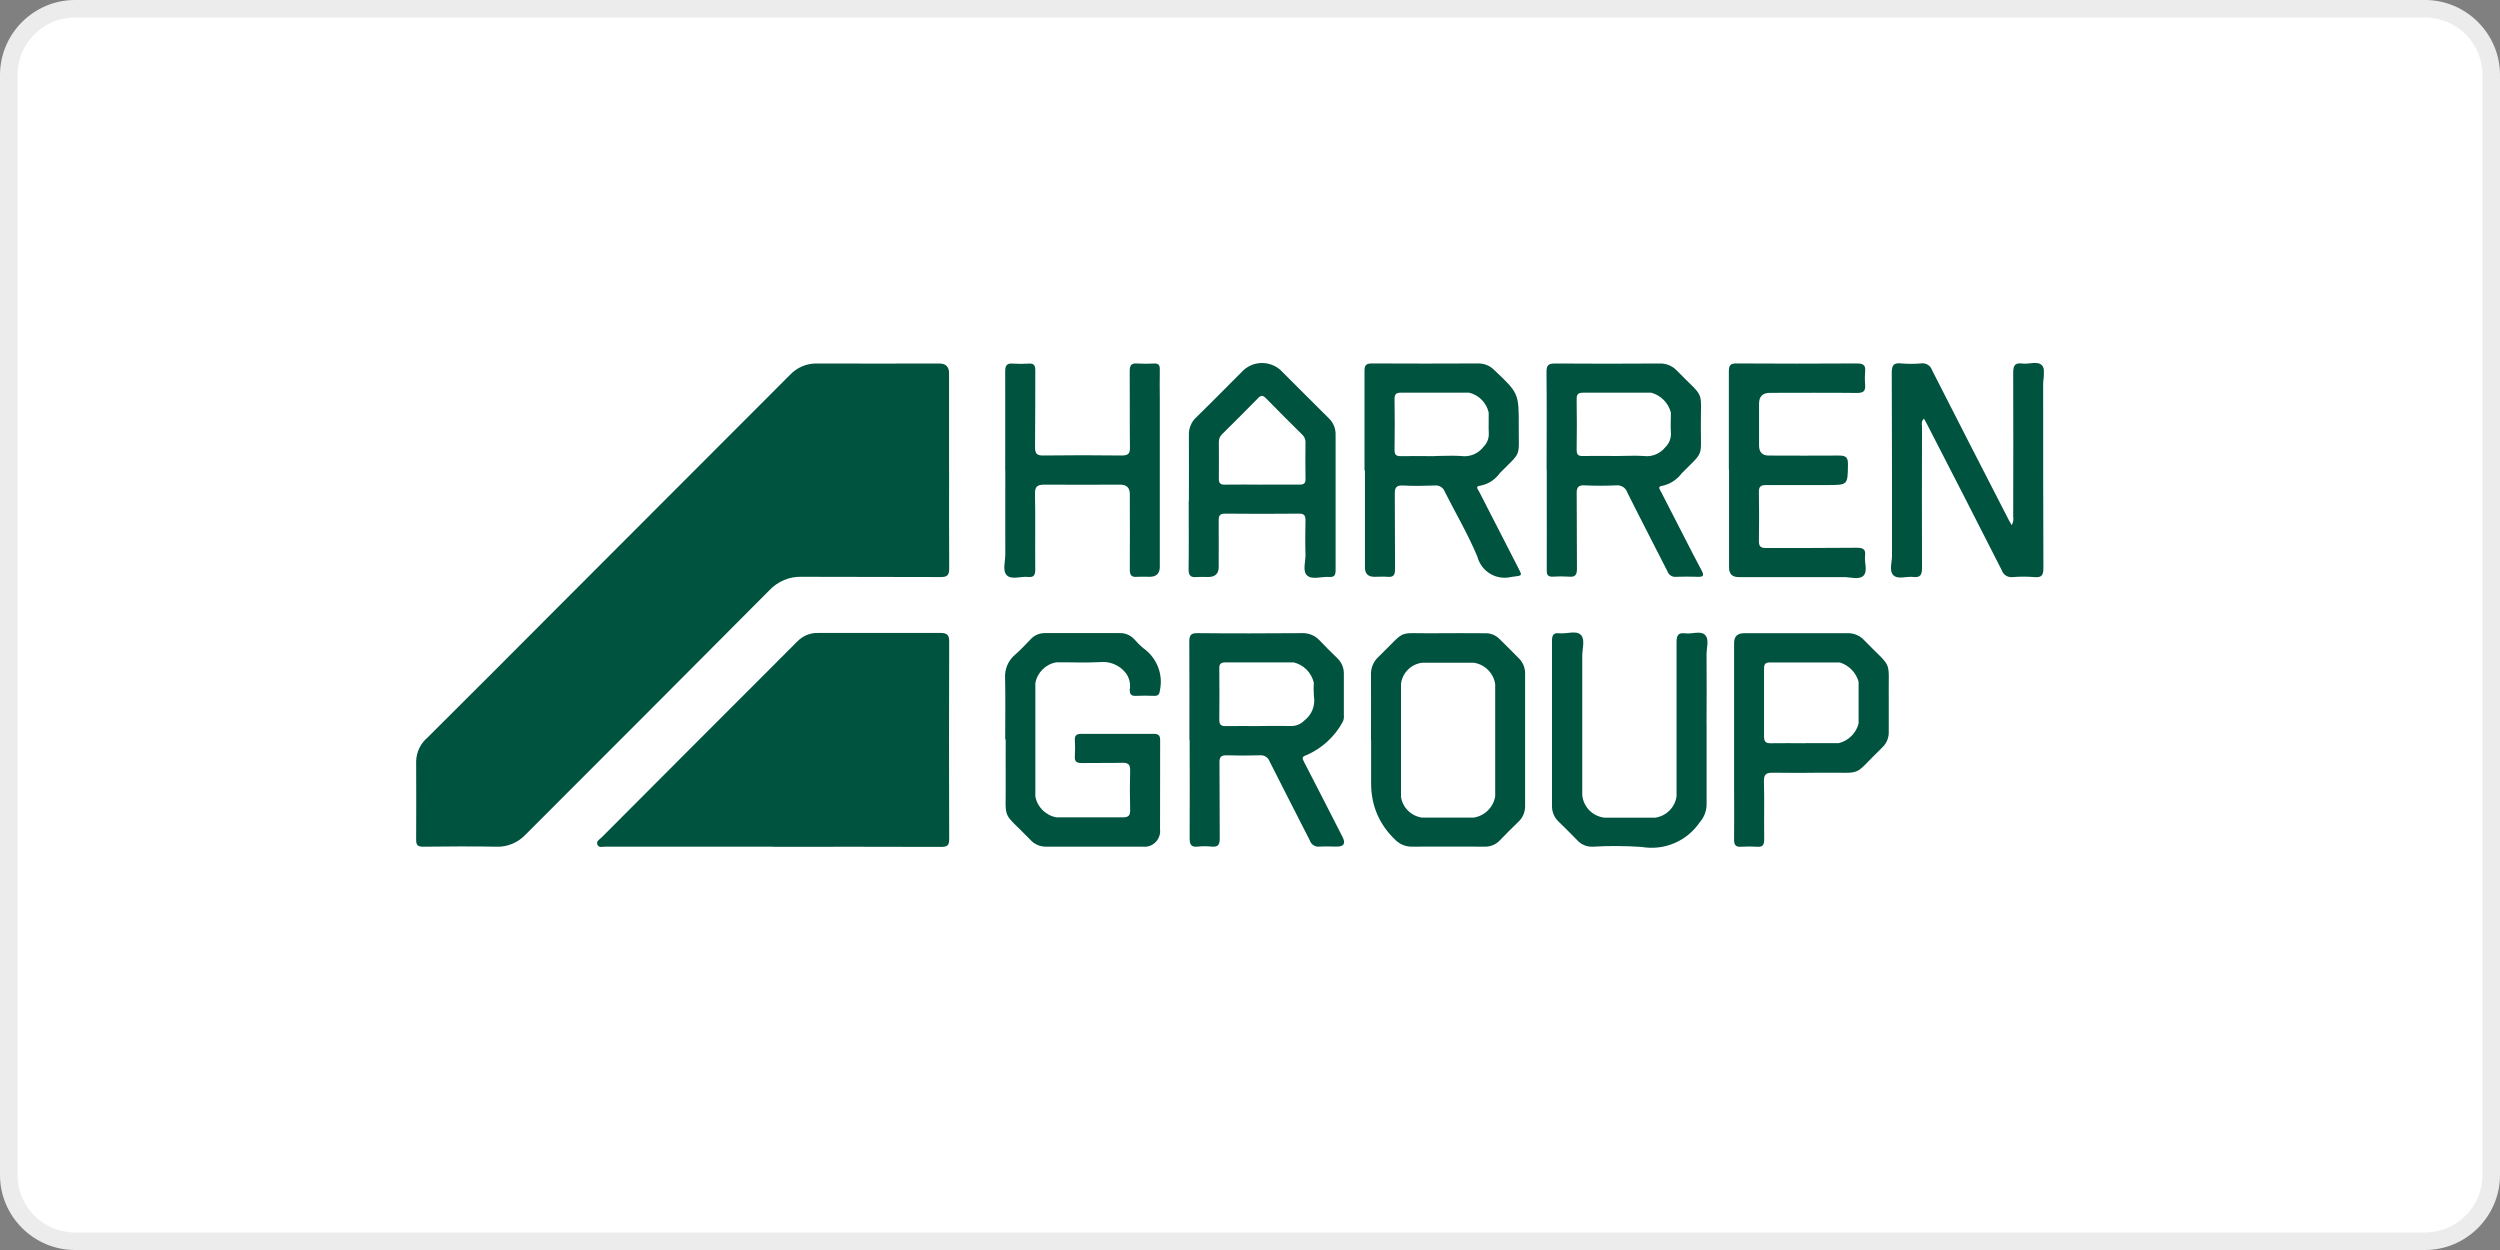
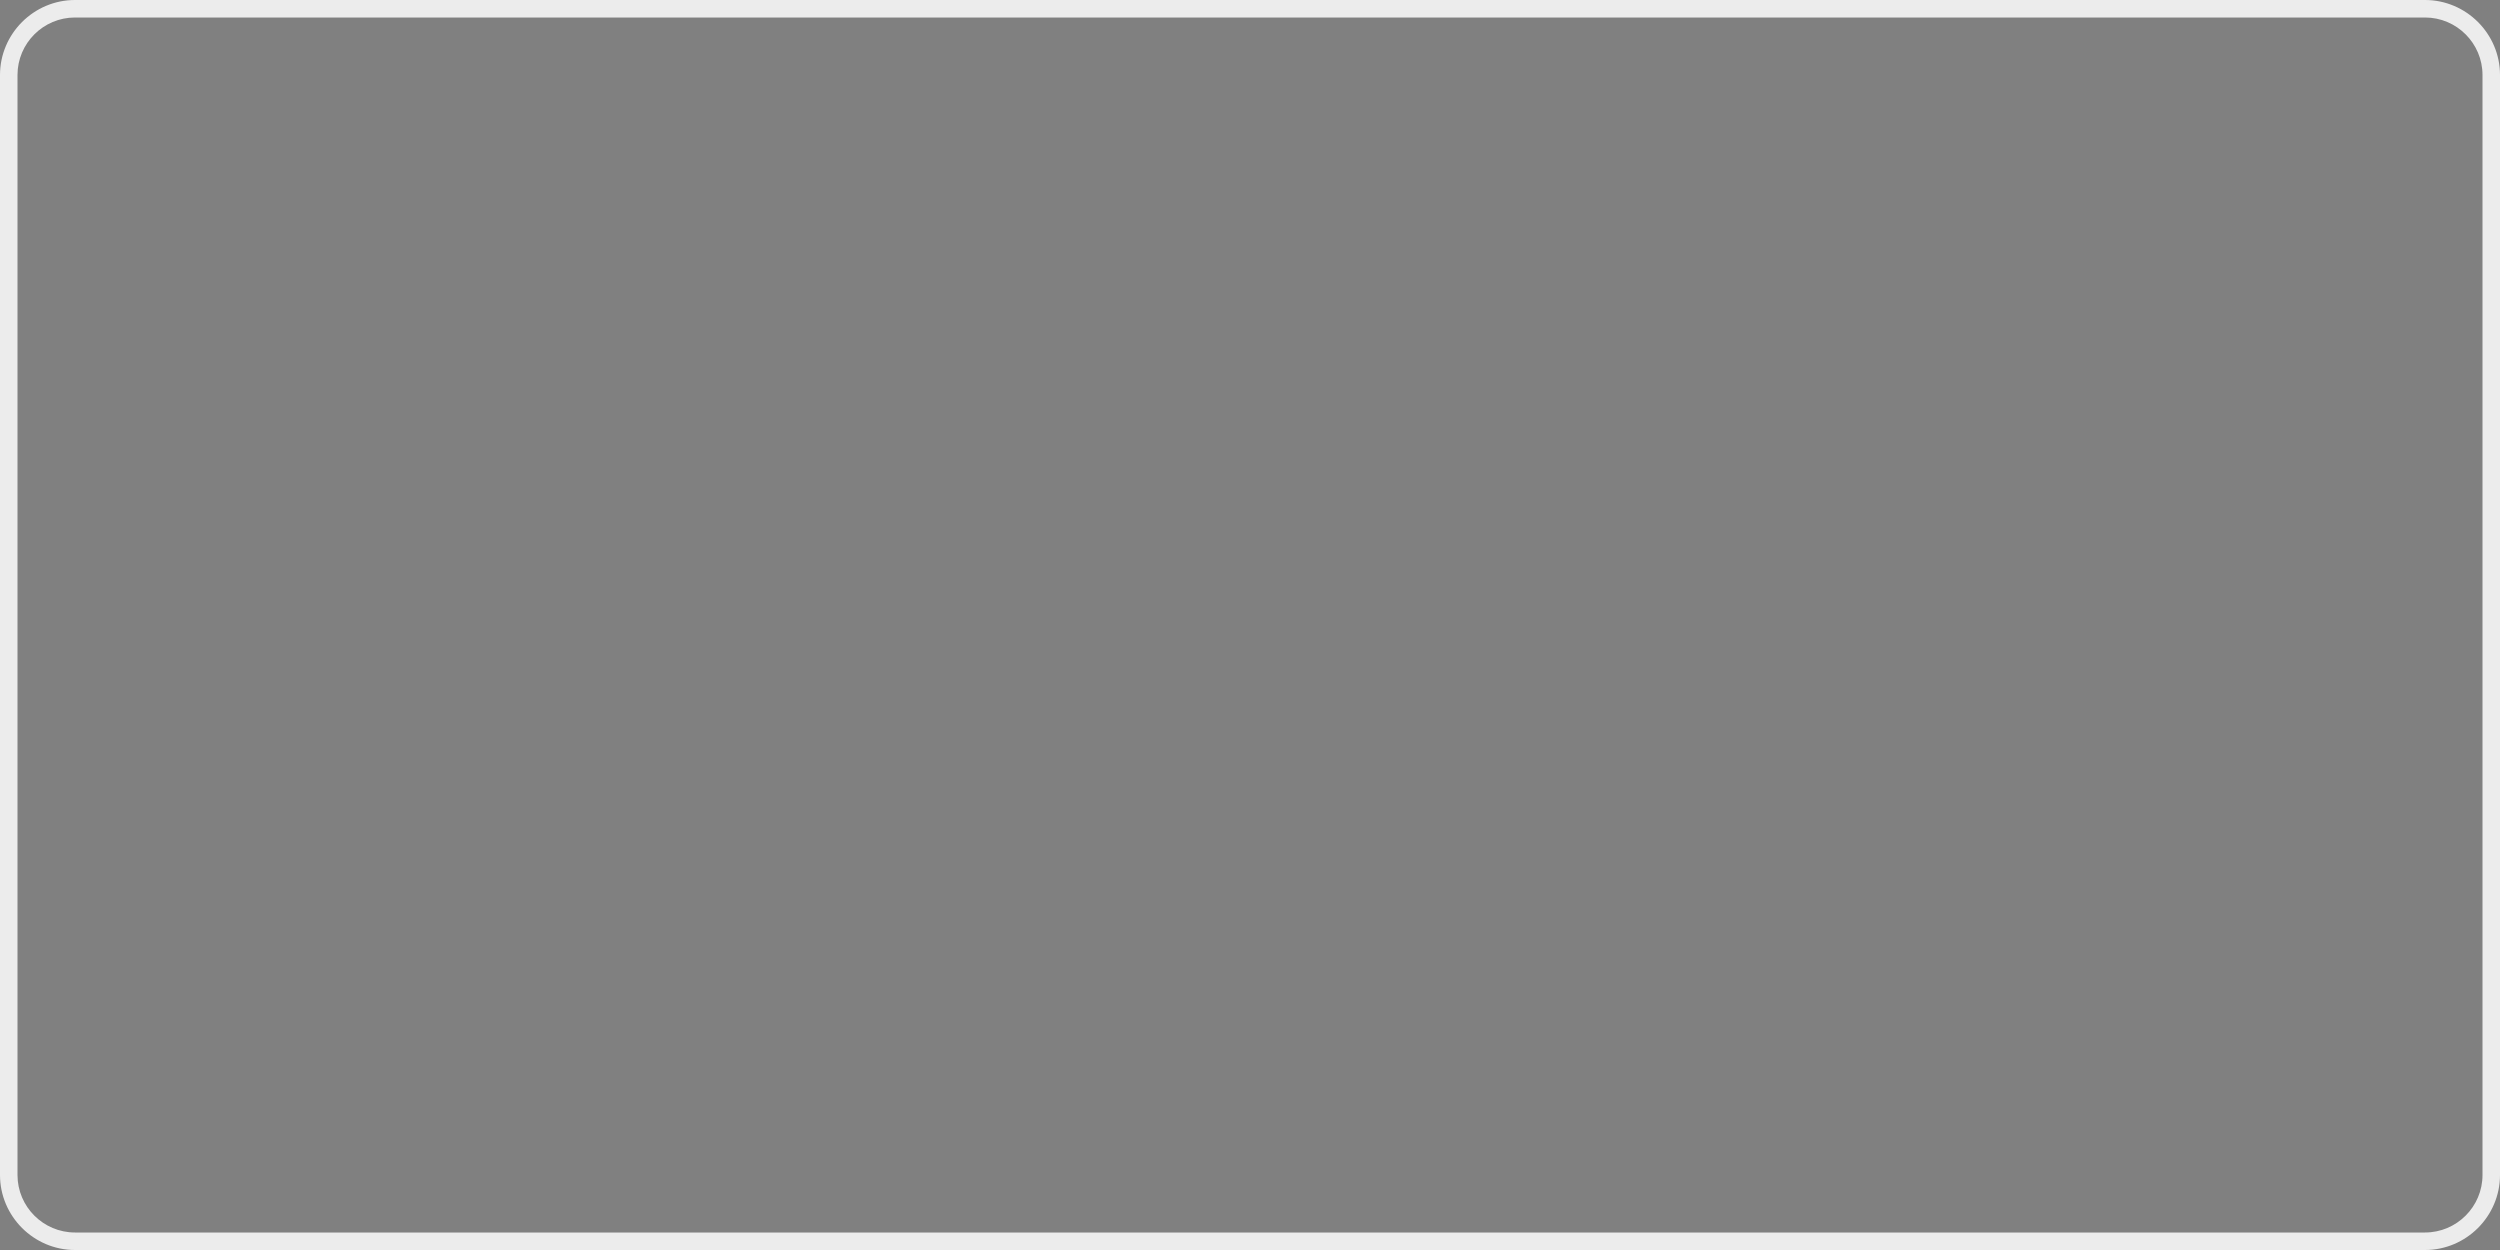
<svg xmlns="http://www.w3.org/2000/svg" id="Ebene_2" viewBox="0 0 500 250">
  <rect x="0" y="0" width="500" height="250" fill="#808080" stroke="none" />
  <defs>
    <style>
      .cls-1 {
        fill: none;
      }

      .cls-2 {
        fill: #fff;
      }

      .cls-3 {
        clip-path: url(#clippath);
      }

      .cls-4 {
        fill: #ececec;
      }

      .cls-5 {
        fill: #00533f;
      }
    </style>
    <clipPath id="clippath">
-       <rect class="cls-1" x="83.24" y="72.59" width="325.53" height="96.92" />
-     </clipPath>
+       </clipPath>
  </defs>
  <g id="Ebene_1-2" data-name="Ebene_1">
    <g>
      <g>
-         <rect class="cls-2" x="1.75" y="1.75" width="496.5" height="246.5" rx="13.25" ry="13.25" />
        <path class="cls-4" d="M485,3.5c6.34,0,11.5,5.16,11.5,11.5v220c0,6.34-5.16,11.5-11.5,11.5H15c-6.34,0-11.5-5.16-11.5-11.5V15c0-6.34,5.16-11.5,11.5-11.5h470M485,0H15C6.75,0,0,6.75,0,15v220c0,8.25,6.75,15,15,15h470c8.25,0,15-6.75,15-15V15c0-8.25-6.75-15-15-15h0Z" />
      </g>
      <g id="Gruppe_25">
        <g class="cls-3">
          <g id="Gruppe_24">
            <path id="Pfad_72" class="cls-5" d="M189.82,94.1c0,6.54-.02,13.06.02,19.61,0,1.35-.42,1.72-1.75,1.7-9.22-.05-18.46,0-27.68-.05-2.47-.1-4.85.9-6.54,2.7-16.24,16.31-32.47,32.6-48.76,48.86-1.52,1.62-3.67,2.52-5.9,2.42-4.85-.1-9.69-.05-14.56,0-1.05,0-1.42-.27-1.42-1.37.05-5.25,0-10.47,0-15.71.05-1.85.87-3.57,2.3-4.77,8.84-8.82,17.69-17.64,26.5-26.5,15.31-15.31,30.62-30.65,45.94-45.99,1.42-1.52,3.42-2.37,5.52-2.3,8.12.05,16.24,0,24.35,0,1.32,0,1.97.65,1.97,1.92v19.46" />
            <path id="Pfad_73" class="cls-5" d="M154.65,169.33h-33.57c-.55,0-1.27.27-1.57-.35-.35-.75.42-1.1.82-1.5,13.01-13.06,26.05-26.1,39.09-39.14,1.1-1.17,2.62-1.8,4.22-1.75h24.48c1.35,0,1.72.45,1.72,1.75-.05,13.16-.05,26.3,0,39.47,0,1.32-.42,1.57-1.65,1.57-11.19-.05-22.38-.02-33.57-.02" />
            <path id="Pfad_74" class="cls-5" d="M402.32,105.06c.32-.52.42-1.15.32-1.75,0-9.62.05-19.21,0-28.8,0-1.5.42-2,1.87-1.8,1.32.17,3-.57,3.87.35.8.85.25,2.47.25,3.77,0,12.24,0,24.5.05,36.74,0,1.42-.3,2-1.82,1.85-1.45-.12-2.87-.12-4.32,0-.97.12-1.9-.45-2.2-1.4-5-9.84-10.02-19.66-15.09-29.48-.12-.25-.27-.47-.45-.8-.62.5-.4,1.12-.4,1.62,0,9.42-.05,18.83,0,28.23,0,1.35-.3,1.97-1.75,1.8-1.35-.17-3.1.57-4-.37-.85-.87-.25-2.57-.25-3.9,0-12.19,0-24.4-.05-36.59,0-1.45.35-2,1.85-1.85,1.35.12,2.7.12,4.02,0,.97-.15,1.9.45,2.2,1.37,5.1,10.02,10.22,20.03,15.36,30,.15.27.32.57.57,1" />
            <path id="Pfad_75" class="cls-5" d="M272.9,94.07v-19.88c0-1.1.27-1.5,1.45-1.5,7.12.05,14.21.02,21.33,0,1.15,0,2.27.42,3.1,1.25,4.97,4.7,5,4.67,4.97,11.52-.02,6.12.62,4.72-3.75,9.12-.95,1.35-2.37,2.27-4,2.57-1.02.07-.4.75-.2,1.12,2.55,5,5.12,10.02,7.69,14.99,1.07,2.07,1.07,1.8-1.2,2.12-3.02.75-6.04-1.07-6.82-4.07-1.87-4.47-4.35-8.67-6.52-12.99-.3-.82-1.12-1.32-2-1.22-2.12.07-4.22.12-6.34,0-1.4-.07-1.67.47-1.65,1.72.05,5,0,9.99.05,14.99,0,1.2-.32,1.67-1.52,1.55-.85-.07-1.72,0-2.6,0-1.27,0-1.9-.62-1.9-1.85v-19.46M287.04,91.2c1.72,0,3.47-.12,5.17,0,1.72.25,3.45-.45,4.5-1.85.67-.67,1.05-1.57,1.05-2.52-.07-1.42,0-2.87-.02-4.32-.45-1.95-1.95-3.5-3.9-3.97h-13.66c-.9,0-1.27.25-1.27,1.22.05,3.4.05,6.82,0,10.22,0,.95.27,1.25,1.22,1.25,2.3-.05,4.6,0,6.89,0" />
-             <path id="Pfad_76" class="cls-5" d="M309.32,93.95c0-6.52.05-13.06-.02-19.58,0-1.37.42-1.67,1.72-1.67,6.97.05,13.94.05,20.88,0,1.25-.05,2.47.42,3.37,1.32,5.87,6.02,4.85,3.55,4.9,11.39,0,6.17.62,4.77-3.82,9.24-.97,1.32-2.42,2.22-4.02,2.55-.92.1-.27.82-.1,1.2,1.52,3,3.05,5.99,4.6,8.97,1.17,2.27,2.3,4.52,3.52,6.77.52.97.27,1.27-.77,1.22-1.45-.05-2.87-.05-4.32,0-.77.1-1.52-.35-1.77-1.1-2.67-5.27-5.4-10.49-8.04-15.79-.3-.92-1.22-1.5-2.2-1.4-2.1.1-4.22.1-6.34,0-1.35-.07-1.6.5-1.57,1.67.05,5,0,9.99.05,14.99,0,1.3-.37,1.72-1.65,1.6-1.05-.07-2.12-.07-3.17,0-1.12.07-1.25-.52-1.22-1.42.02-4.85,0-9.69,0-14.54v-5.47M323.44,91.2c1.77,0,3.55-.12,5.32,0,1.62.22,3.25-.45,4.27-1.72.8-.75,1.22-1.82,1.15-2.92-.1-1.32,0-2.67,0-4.02-.5-1.95-2-3.47-3.92-4h-13.66c-.9,0-1.27.27-1.27,1.22.05,3.4.05,6.79,0,10.22,0,.95.32,1.25,1.25,1.22,2.3-.05,4.6,0,6.89,0" />
            <path id="Pfad_77" class="cls-5" d="M237.88,148.03c0-6.57.02-13.16-.02-19.73,0-1.32.37-1.7,1.7-1.67,6.92.07,13.84.05,20.76,0,1.35-.07,2.67.45,3.6,1.45,1.15,1.22,2.35,2.4,3.55,3.57.85.8,1.32,1.92,1.3,3.1v8.22c.05.47,0,.97-.22,1.4-1.6,2.95-4.15,5.3-7.22,6.64-1.05.35-.87.67-.52,1.37,2.57,5,5.15,9.99,7.69,14.99.67,1.3.3,1.95-1.12,1.95-1.15,0-2.3-.07-3.45,0-.87.12-1.7-.4-1.97-1.25-2.67-5.27-5.4-10.52-8.04-15.79-.3-.82-1.12-1.32-2-1.22-2.2.07-4.42.07-6.62,0-1.07,0-1.42.32-1.4,1.4.05,5.1,0,10.19.05,15.26,0,1.3-.4,1.72-1.65,1.6-.9-.1-1.82-.1-2.72,0-1.4.17-1.65-.47-1.65-1.7.05-6.52,0-13.06,0-19.61M251.97,145.2c2.12,0,4.22-.05,6.32,0,.95,0,1.87-.37,2.52-1.05,1.52-1.12,2.3-3.02,1.97-4.9-.07-.9-.07-1.82-.02-2.72-.47-2-2.02-3.57-4.02-4.05h-13.66c-.95,0-1.25.32-1.22,1.25.02,3.4.05,6.82,0,10.22,0,1.05.4,1.3,1.37,1.27,2.25-.05,4.5,0,6.77,0" />
            <path id="Pfad_78" class="cls-5" d="M201.04,147.88c0-4.07.07-8.17-.02-12.24-.12-1.8.62-3.55,2-4.7,1.12-.97,2.12-2.07,3.17-3.15.72-.77,1.77-1.2,2.85-1.17h14.84c1.12-.05,2.2.4,2.97,1.22.55.65,1.17,1.27,1.85,1.82,2.65,1.9,3.95,5.15,3.3,8.34-.1.85-.32,1.2-1.2,1.17-1.2-.05-2.4-.05-3.6,0-.95.05-1.27-.3-1.25-1.25.22-1.22-.12-2.5-.9-3.45-1.22-1.47-3.12-2.25-5.02-2.05-2.92.17-5.87,0-8.79.05-2.12.37-3.8,2.05-4.17,4.17v22.63c.37,2.12,2.05,3.8,4.2,4.2,4.42,0,8.84-.02,13.26,0,1.12,0,1.52-.3,1.5-1.47-.07-2.65-.07-5.27,0-7.92.02-1.22-.42-1.55-1.57-1.52-2.7.07-5.37,0-8.07.05-1.02,0-1.52-.25-1.42-1.37.07-1.05.07-2.12,0-3.17-.07-1.05.4-1.3,1.35-1.3h14.41c1.02,0,1.32.35,1.3,1.35-.02,5.9,0,11.82-.02,17.74.2,1.72-1.02,3.27-2.72,3.47-.25.02-.5.02-.77,0h-19.31c-1.17.02-2.3-.45-3.07-1.3-5.92-6.12-4.92-3.47-5-11.79-.02-2.77,0-5.57,0-8.37" />
            <path id="Pfad_79" class="cls-5" d="M274.2,148.03c0-4.37.02-8.74,0-13.11-.05-1.3.47-2.57,1.42-3.47,5.99-5.8,3.37-4.7,11.42-4.8,3.32-.05,6.62,0,9.94,0,1.07-.05,2.1.35,2.87,1.1,1.35,1.3,2.65,2.65,3.97,3.97.82.82,1.25,1.97,1.2,3.12v26.35c.02,1.22-.47,2.37-1.37,3.2-1.25,1.2-2.47,2.42-3.67,3.67-.8.85-1.92,1.32-3.07,1.27-4.85-.02-9.69-.02-14.54,0-1.2.02-2.37-.45-3.25-1.3-3.27-3.1-4.9-6.89-4.9-11.39v-8.64M280.2,147.98v11.39c.32,2.15,2.02,3.82,4.17,4.15h10.37c2.2-.35,3.92-2.05,4.3-4.22v-22.48c-.35-2.2-2.05-3.92-4.25-4.27h-10.37c-2.2.27-3.95,2.02-4.22,4.22v11.24" />
            <path id="Pfad_80" class="cls-5" d="M237.78,100.27c0-4.42.02-8.84,0-13.26-.05-1.35.5-2.67,1.5-3.57,3.2-3.12,6.32-6.32,9.49-9.47,2.07-1.82,5.2-1.82,7.29,0,3.25,3.22,6.44,6.47,9.69,9.67.92.87,1.42,2.1,1.37,3.35v27.08c0,1-.3,1.4-1.32,1.32-1.47-.1-3.35.6-4.35-.27-1.02-.9-.3-2.8-.35-4.27-.07-2.25-.05-4.52,0-6.77,0-.97-.27-1.37-1.3-1.35-4.95.05-9.89.05-14.84,0-.97,0-1.22.4-1.22,1.3.02,3.12,0,6.24,0,9.37,0,1.32-.7,2-2.07,2-.77-.05-1.55,0-2.3,0-1.25.15-1.67-.3-1.65-1.6.07-4.52.02-9.02.02-13.54M252.44,96.92h7.49c.87,0,1.2-.27,1.17-1.15-.05-2.45-.02-4.9,0-7.34,0-.57-.22-1.12-.67-1.52-2.42-2.4-4.85-4.8-7.22-7.24-.6-.6-1-.7-1.62-.02-2.35,2.4-4.72,4.77-7.12,7.14-.47.42-.72,1.02-.7,1.65.02,2.45.02,4.9,0,7.34,0,.87.32,1.17,1.2,1.15,2.5-.05,5,0,7.49,0" />
            <path id="Pfad_81" class="cls-5" d="M201.04,94.12c0-6.62.02-13.26,0-19.88,0-1.2.37-1.62,1.55-1.52,1.05.07,2.12.07,3.17,0,1.02-.07,1.3.35,1.3,1.32-.02,5.15,0,10.29-.05,15.41,0,1.22.32,1.67,1.62,1.65,5.25-.07,10.47-.07,15.71,0,1.25,0,1.67-.32,1.65-1.62-.07-5.1,0-10.19-.05-15.26,0-1.22.37-1.62,1.55-1.52,1.1.07,2.2.07,3.32,0,.87-.05,1.17.32,1.15,1.17-.05,2.07,0,4.12,0,6.19v33.3c0,1.32-.67,2-2.05,2-.82-.05-1.62,0-2.45,0-1.25.15-1.52-.42-1.5-1.57.05-5,0-9.99,0-14.99,0-1.25-.64-1.87-1.92-1.87-5.05,0-10.09.05-15.14,0-1.42,0-1.92.35-1.9,1.82.1,5.05,0,10.09.05,15.14,0,1.1-.25,1.62-1.45,1.5-1.45-.17-3.32.65-4.27-.37-.87-.92-.25-2.75-.27-4.2-.02-5.57,0-11.14,0-16.71" />
-             <path id="Pfad_82" class="cls-5" d="M345.77,93.92v-19.61c0-1.25.3-1.65,1.6-1.62,8.02.05,16.04.05,24.08,0,1.32,0,1.7.45,1.57,1.65-.07.85-.07,1.72,0,2.6.12,1.25-.32,1.65-1.6,1.65-5.82-.07-11.62-.02-17.44-.02-1.45,0-2.17.72-2.17,2.17v8.37c0,1.32.65,2,1.92,2,4.72,0,9.42.05,14.11,0,1.42,0,1.77.45,1.75,1.8-.05,4.1,0,4.1-4.17,4.1h-12.24c-1.07,0-1.42.35-1.4,1.4.05,3.27.05,6.54,0,9.79,0,1.1.37,1.4,1.42,1.4,6.04,0,12.11,0,18.16-.05,1.22,0,1.82.27,1.65,1.6-.17,1.37.6,3.1-.35,4.02-.87.82-2.57.25-3.9.25h-21.03c-1.27,0-1.9-.62-1.92-1.85v-19.61" />
-             <path id="Pfad_83" class="cls-5" d="M359.08,126.64h10.37c1.27-.05,2.5.45,3.35,1.37,5.87,6.04,4.85,3.55,4.95,11.54v6.77c.05,1.17-.4,2.3-1.25,3.12l-.1.1c-6.17,5.99-3.42,4.9-11.77,5-3.37.05-6.72.05-10.09,0-1.27,0-1.77.3-1.75,1.67.1,3.9,0,7.79.05,11.67,0,1.1-.3,1.57-1.45,1.47-1.05-.07-2.12-.07-3.17,0-1.07.07-1.42-.35-1.4-1.42.05-3.4,0-6.82,0-10.24v-29.1c0-1.3.67-1.95,2-1.95h10.24M360.98,148.63h6.77c1.95-.47,3.47-2,3.97-3.92v-8.37c-.52-1.82-1.92-3.27-3.75-3.85h-13.99c-.87,0-1.17.32-1.17,1.17v13.69c0,1.05.42,1.32,1.37,1.3,2.25-.05,4.52,0,6.77,0" />
            <path id="Pfad_84" class="cls-5" d="M341.32,144.73v16.29c-.05,1.3-.55,2.52-1.4,3.47-2.57,3.77-7.09,5.67-11.59,4.9-3.25-.22-6.52-.25-9.79-.05-1.17.05-2.3-.42-3.07-1.27-1.22-1.27-2.5-2.52-3.77-3.77-.85-.8-1.32-1.92-1.3-3.1v-33.12c0-1.17.4-1.55,1.5-1.42,1.47.15,3.37-.65,4.3.35.85.9.25,2.75.25,4.2v27.8c.22,2.37,2.07,4.25,4.42,4.52h10.22c2.2-.35,3.92-2.07,4.22-4.27v-30.82c0-1.37.32-1.95,1.75-1.77,1.32.17,3.02-.55,3.9.27.97.9.32,2.65.35,4,.05,4.62,0,9.22,0,13.84" />
          </g>
        </g>
      </g>
    </g>
  </g>
</svg>